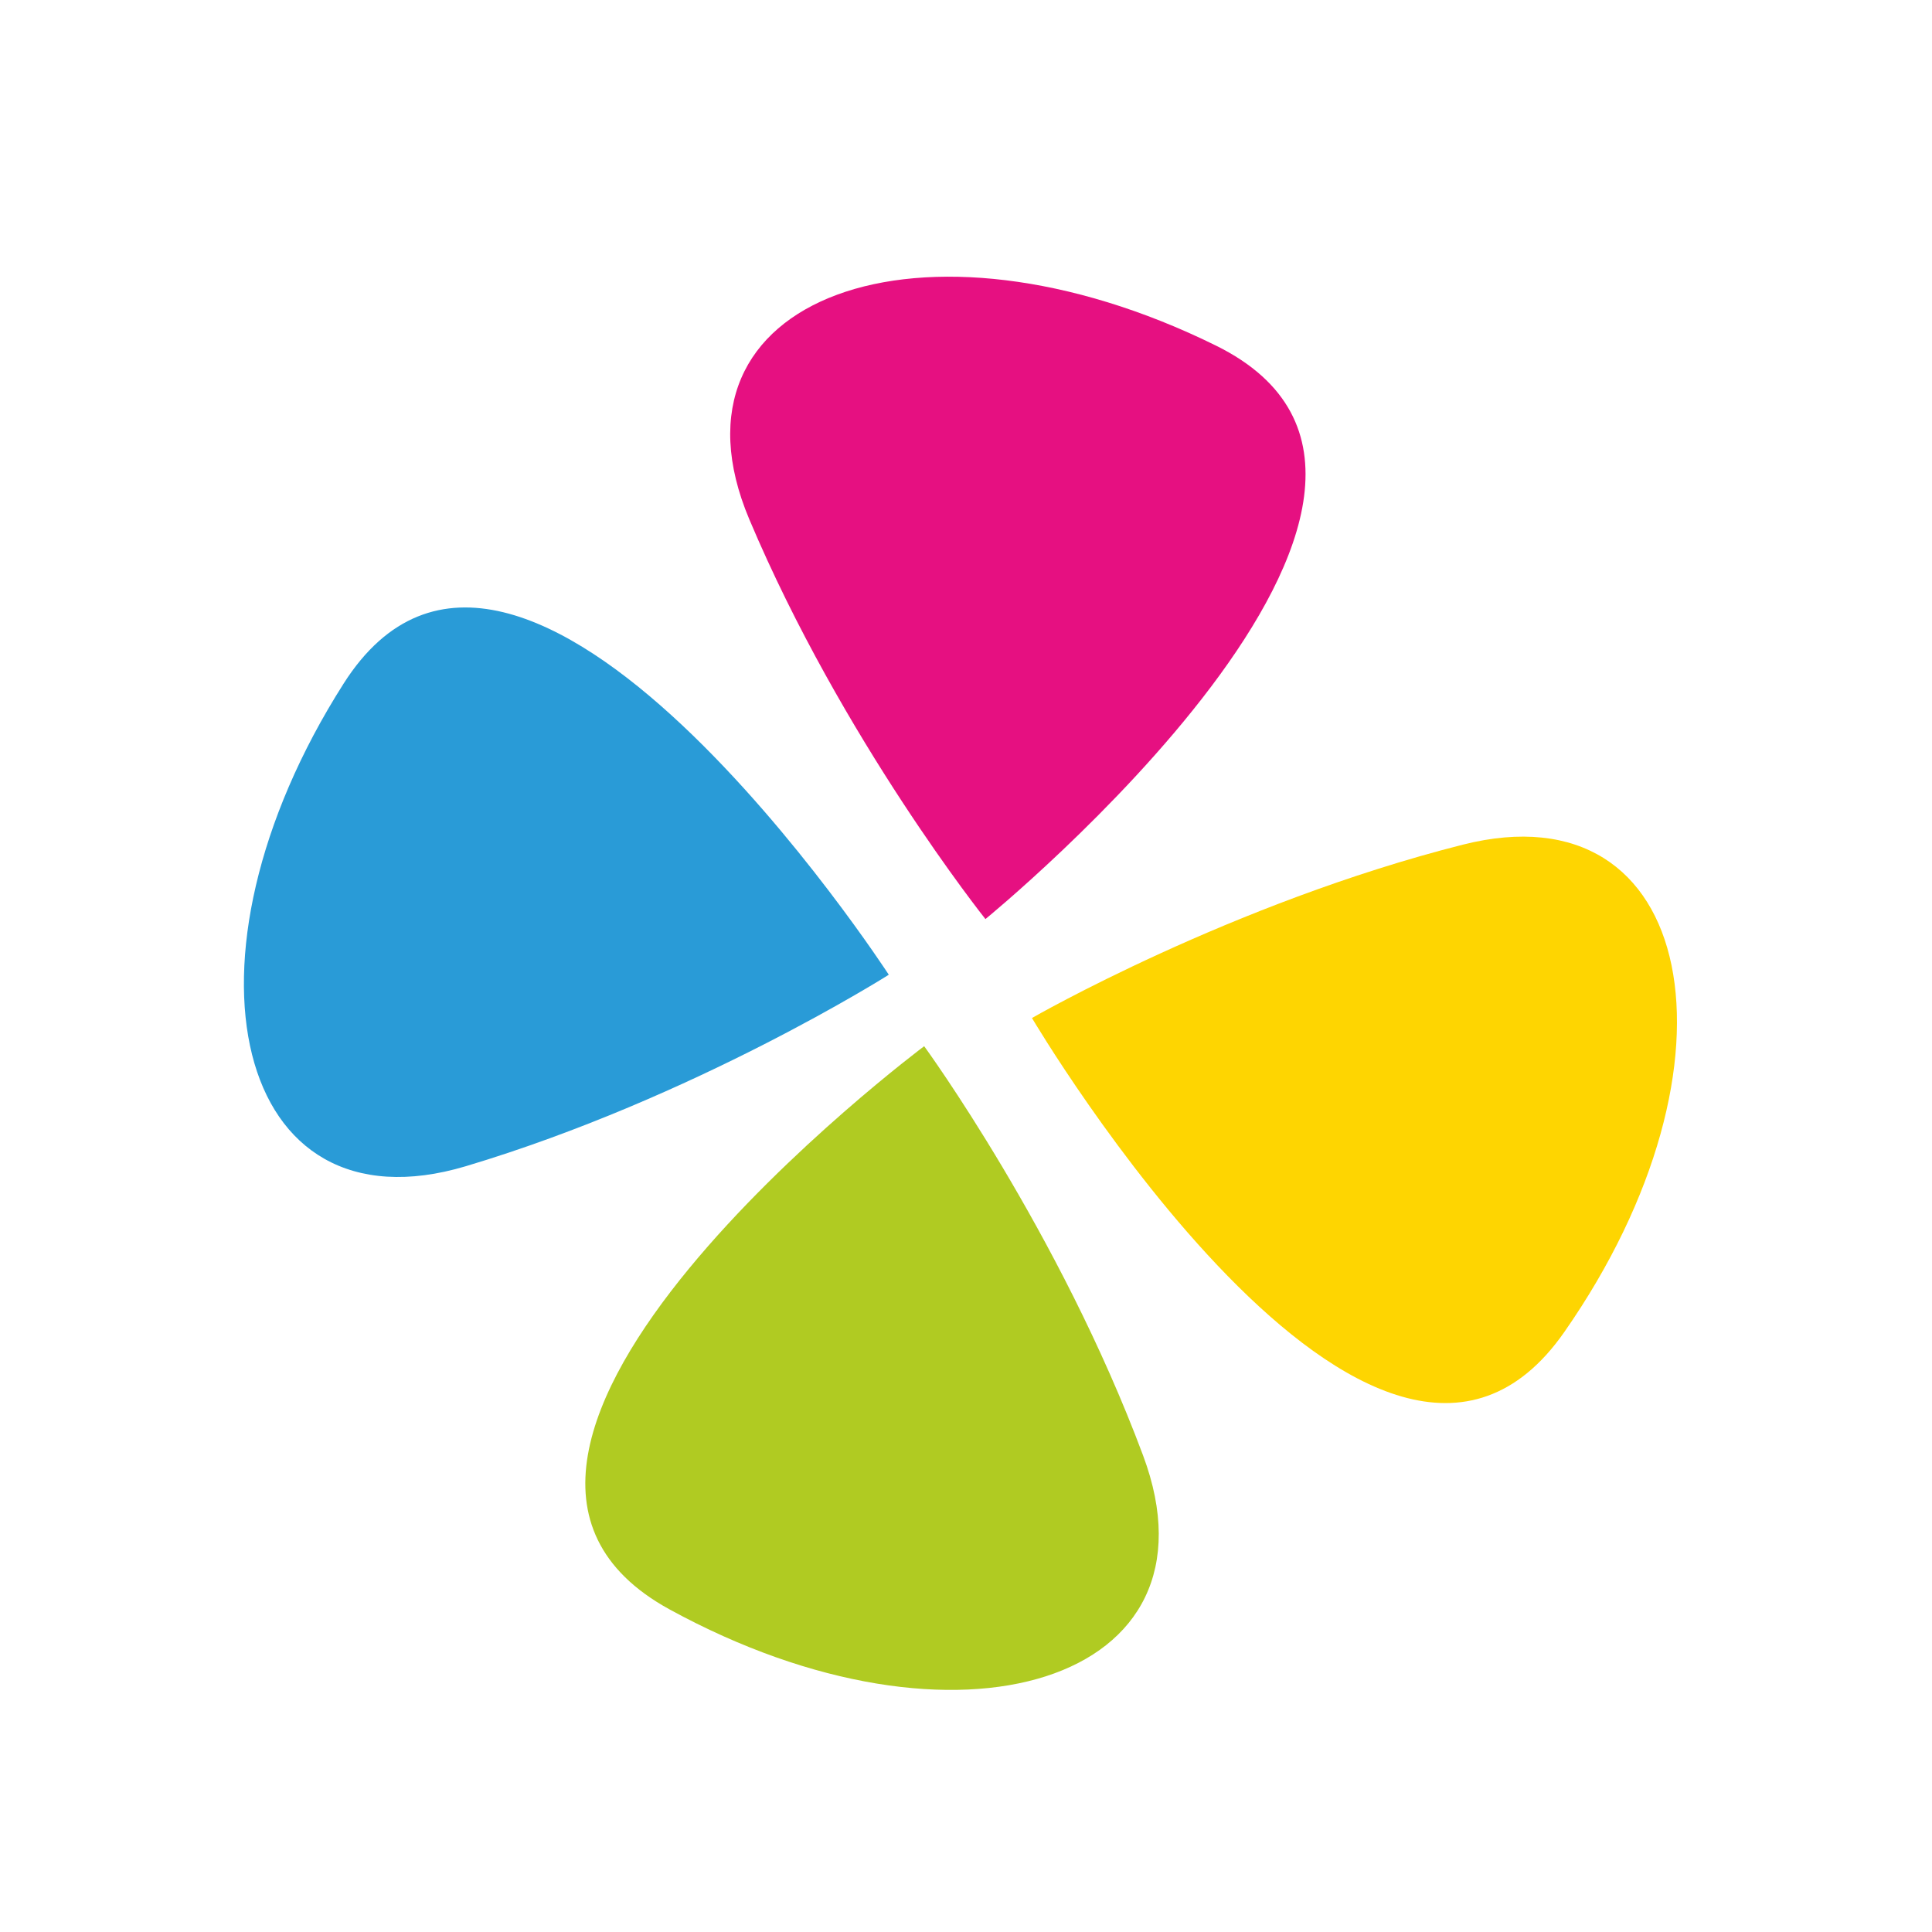
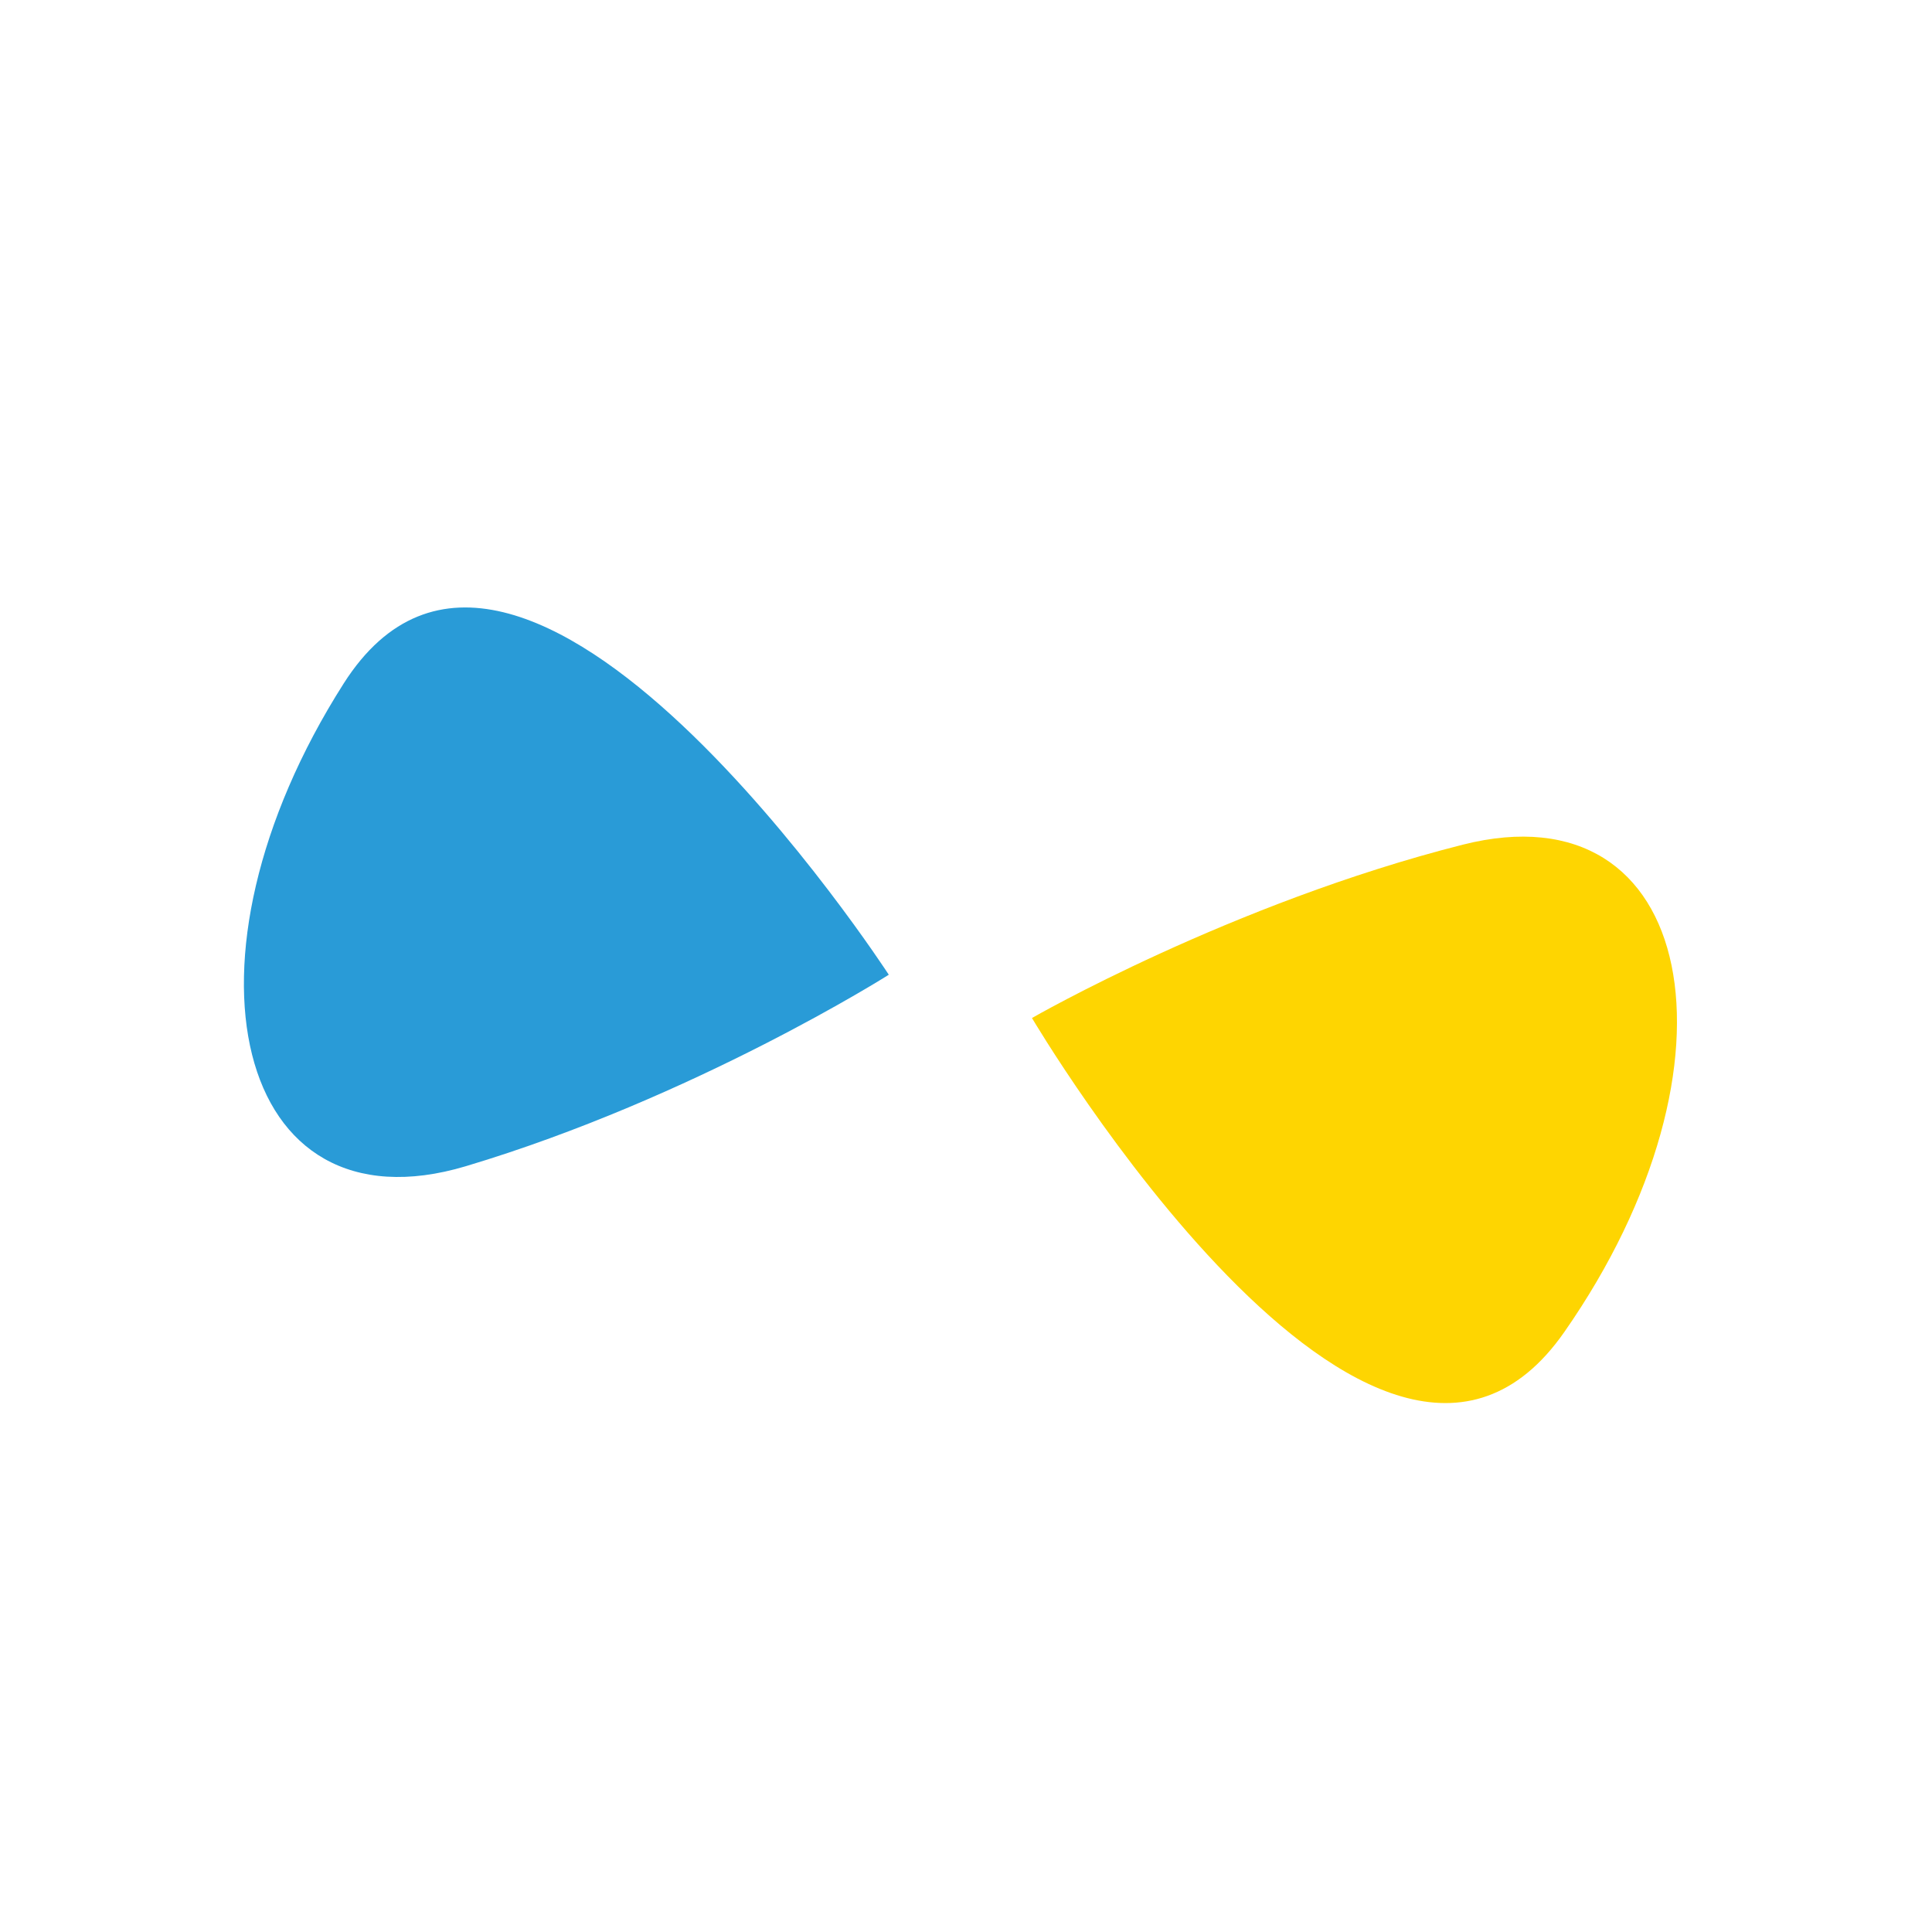
<svg xmlns="http://www.w3.org/2000/svg" xml:space="preserve" width="250px" height="250px" style="shape-rendering:geometricPrecision; text-rendering:geometricPrecision; image-rendering:optimizeQuality; fill-rule:evenodd; clip-rule:evenodd" viewBox="0 0 250 250">
  <defs>
    <style type="text/css">
   
    .fil0 {fill:#299BD7;fill-rule:nonzero}
    .fil3 {fill:#B0CB22;fill-rule:nonzero}
    .fil2 {fill:#E61081;fill-rule:nonzero}
    .fil1 {fill:#FED501;fill-rule:nonzero}
   
  </style>
  </defs>
  <g id="Layer_x0020_1">
    <g id="_284438624">
      <path id="_89419904" class="fil0" d="M115.009 126.13c0,0 -47.733,-73.503 -70.536,-37.688 -22.802,35.816 -14.089,71.407 15.806,62.464 29.623,-8.862 54.73,-24.776 54.73,-24.776z" />
      <path id="_89419832" class="fil1" d="M133.536 131.73c0,0 44.573,75.464 68.873,40.651 24.302,-34.813 17.111,-70.746 -13.135,-63.078 -29.973,7.593 -55.738,22.427 -55.738,22.427z" />
-       <path id="_89419760" class="fil2" d="M127.515 118.927c0,0 67.904,-55.417 29.829,-74.207 -38.072,-18.788 -72.51,-6.273 -60.384,22.481 12.017,28.489 30.555,51.725 30.555,51.725z" />
-       <path id="_284438672" class="fil3" d="M119.587 135.378c0,0 -70.197,52.485 -32.954,72.874 37.246,20.386 72.183,9.341 61.286,-19.901 -10.802,-28.97 -28.332,-52.974 -28.332,-52.974z" />
    </g>
    <animateTransform attributeType="xml" attributeName="transform" type="rotate" from="0 125 125" to="360 125 125" dur="4s" repeatCount="indefinite" />
  </g>
</svg>